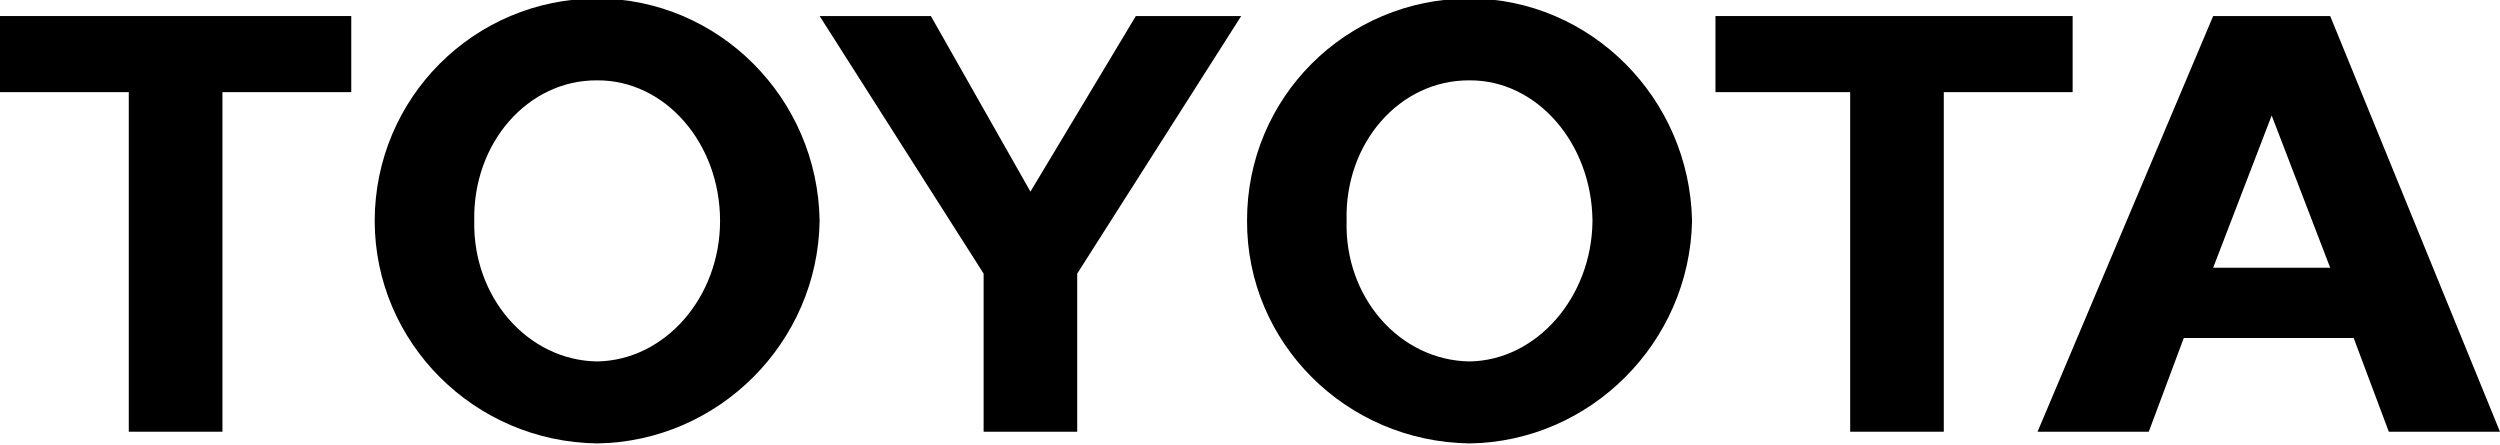
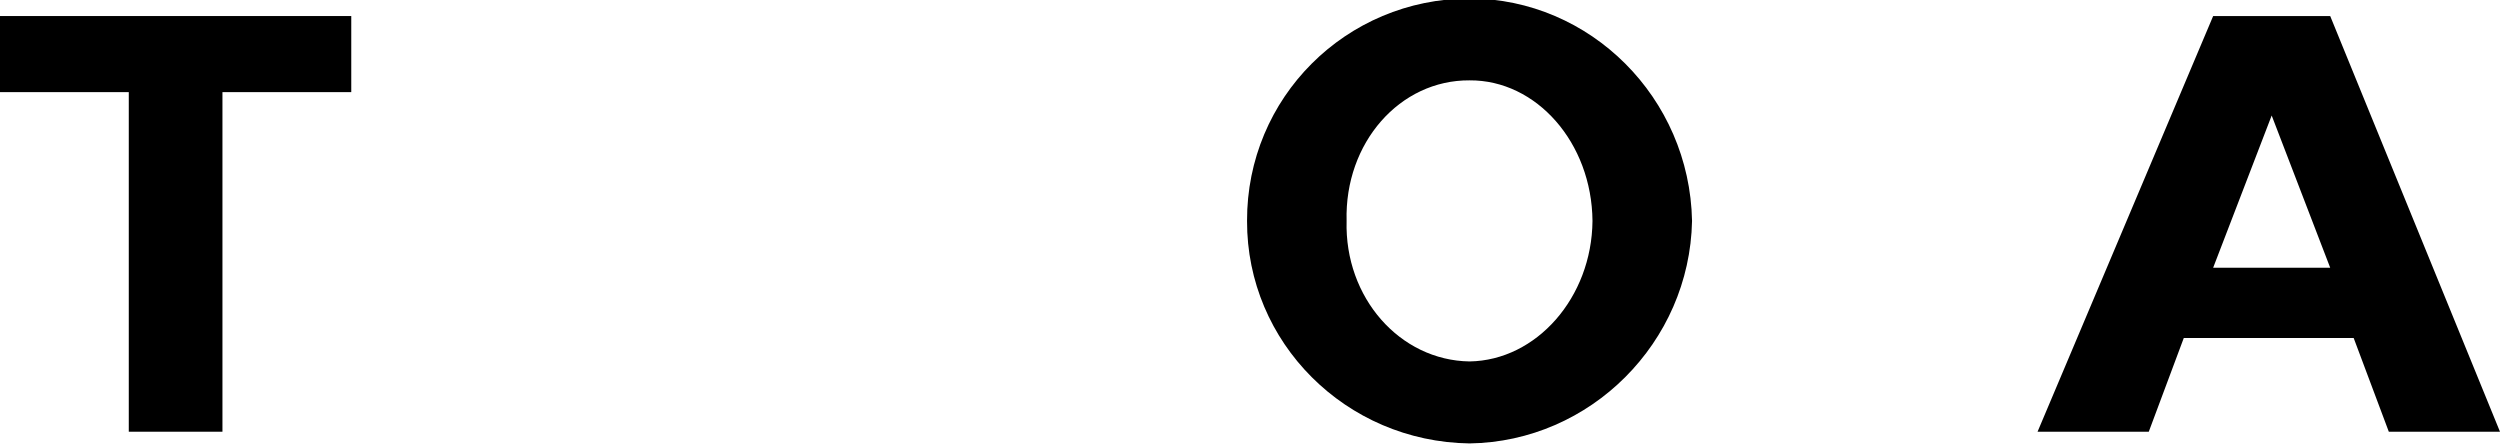
<svg xmlns="http://www.w3.org/2000/svg" version="1.1" id="Layer_1" x="0px" y="0px" viewBox="0 0 1592.6 283.46" style="enable-background:new 0 0 1592.6 283.46;" xml:space="preserve">
  <g>
    <path d="M794.42,140.73C794.17,62.36,857.29-0.82,936.17-0.98c77.01,0.15,140.22,63.34,141.73,141.71   c-1.51,77.46-64.72,140.67-141.73,141.75C857.29,281.4,794.17,218.19,794.42,140.73L794.42,140.73z M936.17,230.25   c42.58-0.66,77.87-40.66,78.31-89.52c-0.44-49.82-35.73-89.84-78.31-89.54c-44.38-0.3-79.7,39.72-78.33,89.54   C856.47,189.6,891.79,229.6,936.17,230.25" />
-     <polyline points="1238.27,58.69 1238.27,275.02 1178.64,275.02 1178.64,58.69 1092.82,58.69 1092.82,10.22 1320.35,10.22    1320.35,58.69 1238.27,58.69  " />
    <path d="M1391.16,215.31L1391.16,215.31l-22.31,59.72h-70.85l111.87-264.81h74.56l108.16,264.81h-70.82l-22.39-59.72H1391.16   L1391.16,215.31z M1447.15,170.56h37.28l-37.28-96.98l-37.29,96.98H1447.15" />
    <polyline points="141.71,58.69 141.71,275.02 82.04,275.02 82.04,58.69 0,58.69 0,10.22 223.77,10.22 223.77,58.69 141.71,58.69     " />
-     <path d="M238.69,140.73C238.81,62.36,301.94-0.82,380.38-0.98c77.43,0.15,140.61,63.34,141.75,141.71   c-1.14,77.46-64.33,140.67-141.75,141.75C301.94,281.4,238.81,218.19,238.69,140.73L238.69,140.73z M380.38,230.25   c43.06-0.66,78.32-40.66,78.33-89.52c-0.01-49.82-35.27-89.84-78.33-89.54c-43.99-0.3-79.27,39.72-78.26,89.54   C301.11,189.6,336.39,229.6,380.38,230.25" />
-     <polyline points="656.43,275.02 686.23,275.02 686.23,174.29 790.69,10.22 723.58,10.22 656.43,122.07 593,10.22 522.14,10.22    626.6,174.29 626.6,275.02 656.43,275.02  " />
  </g>
</svg>